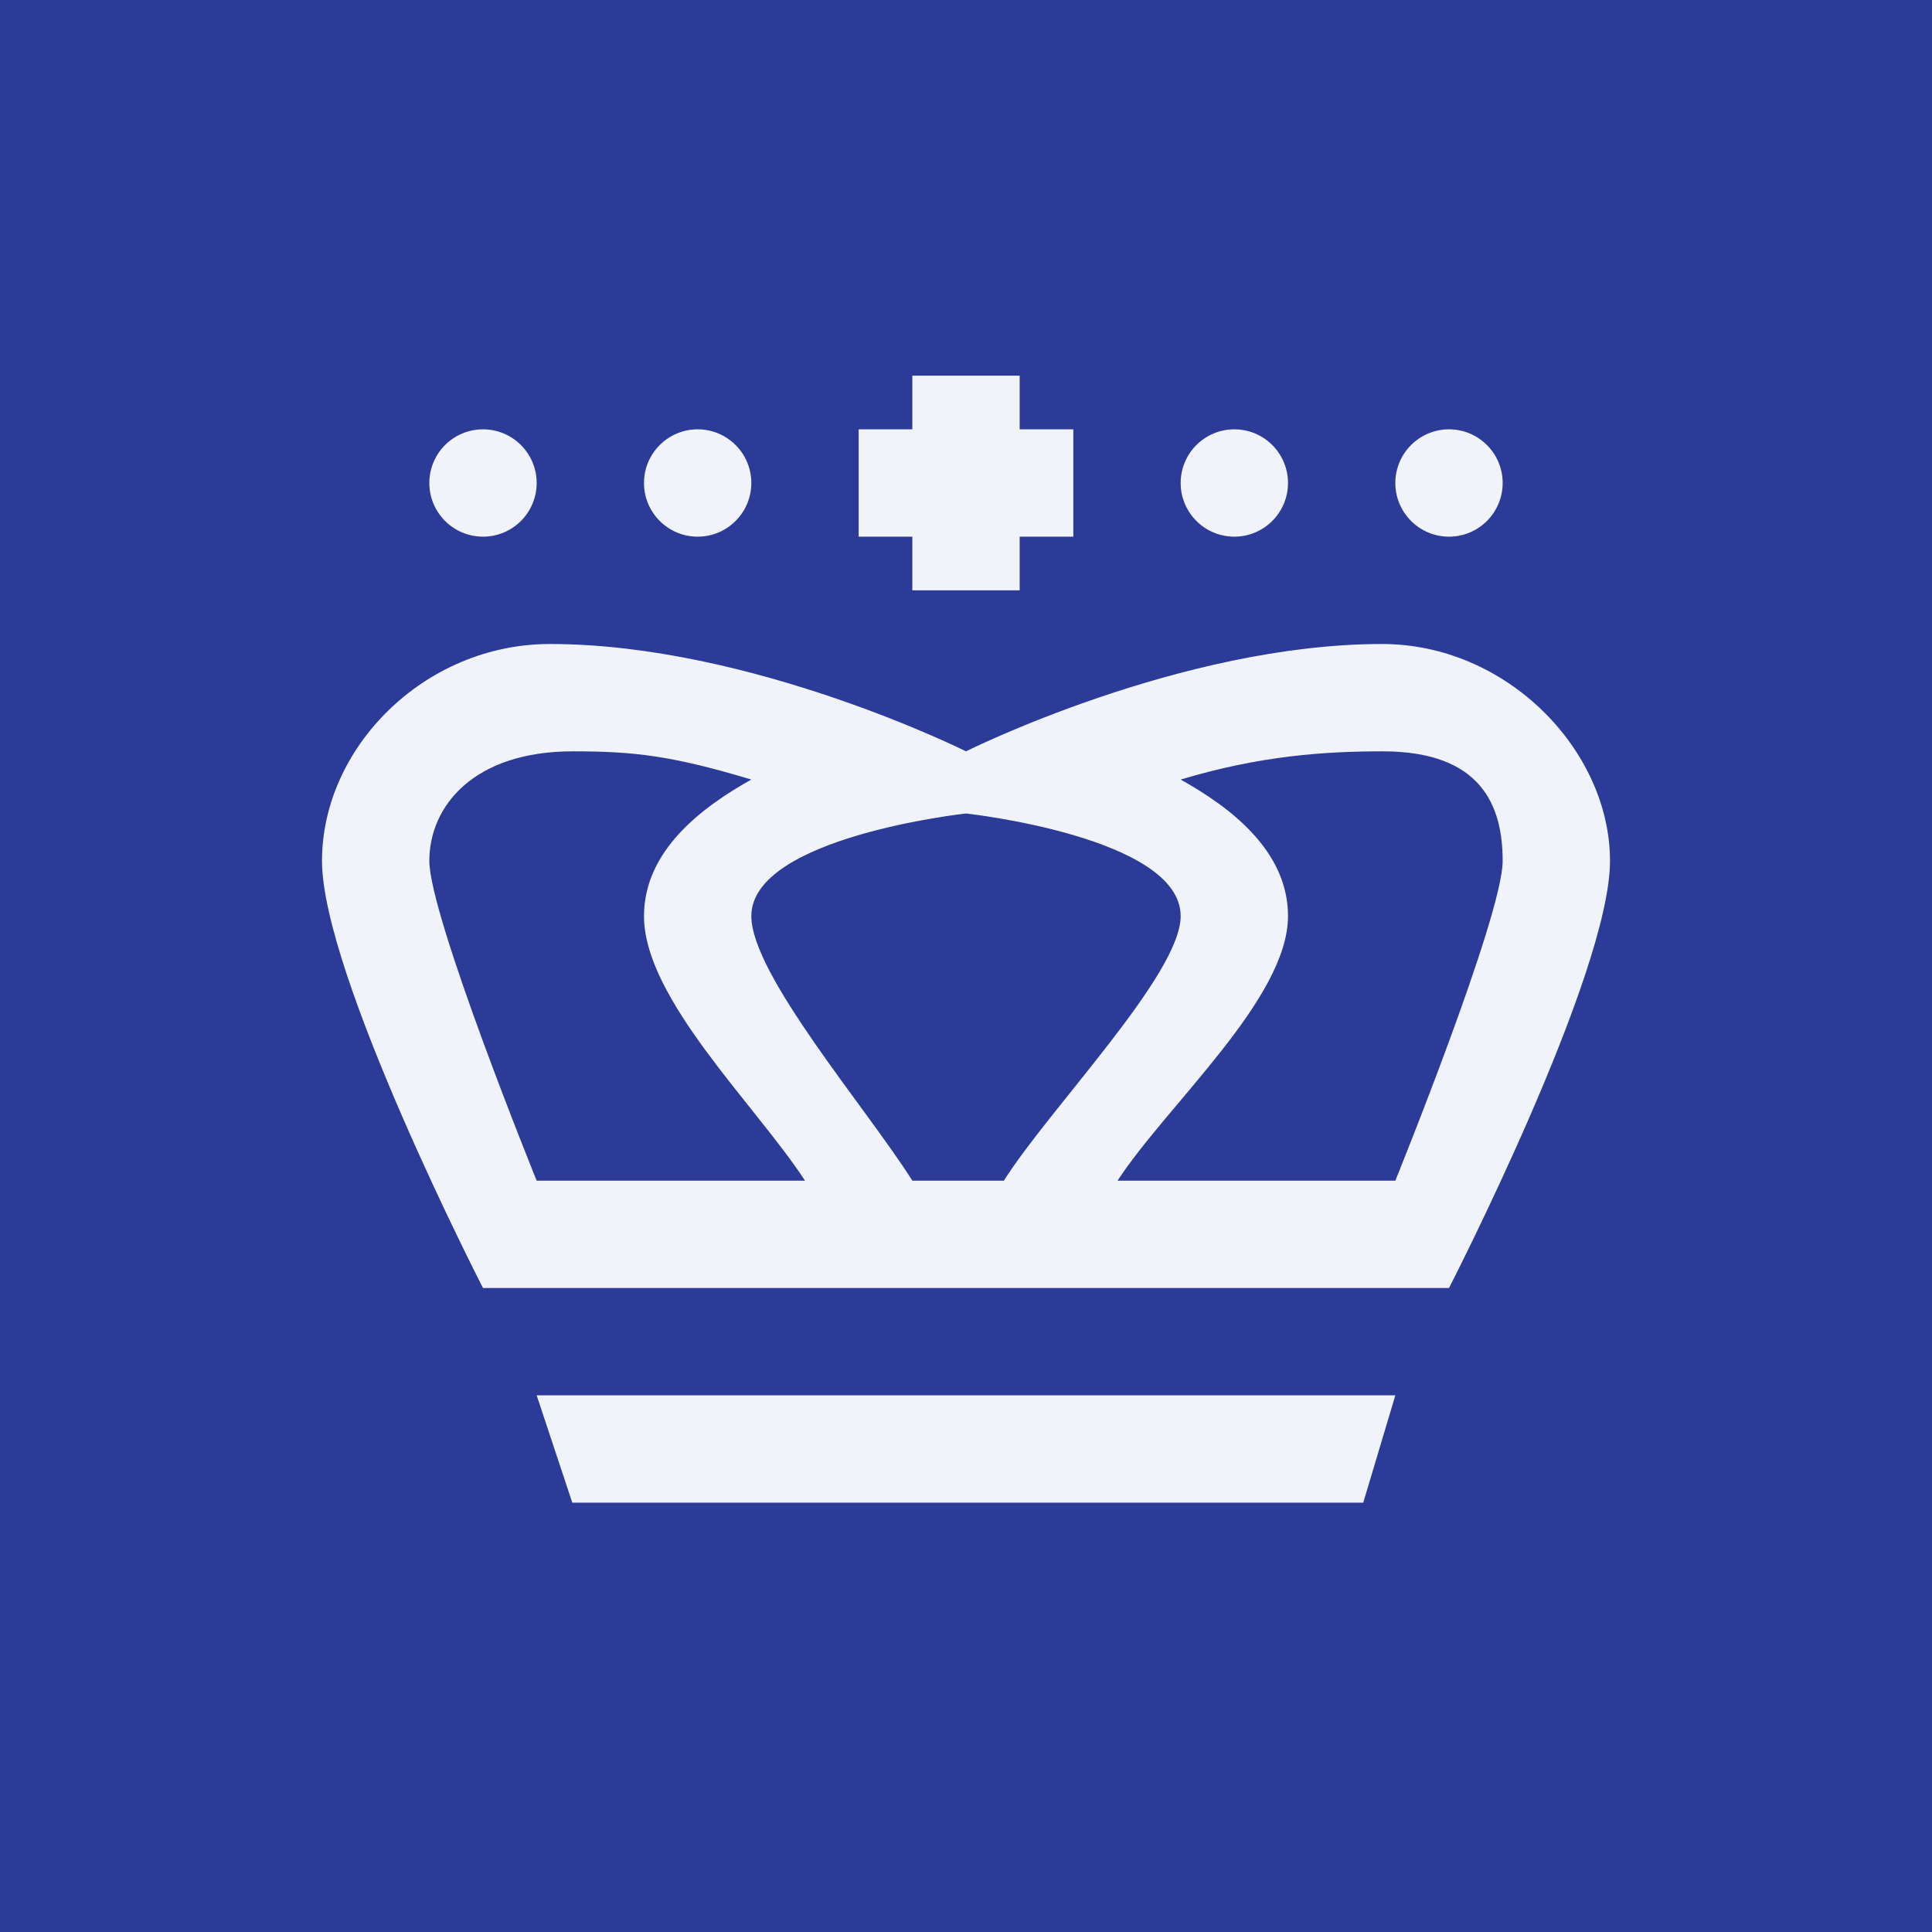
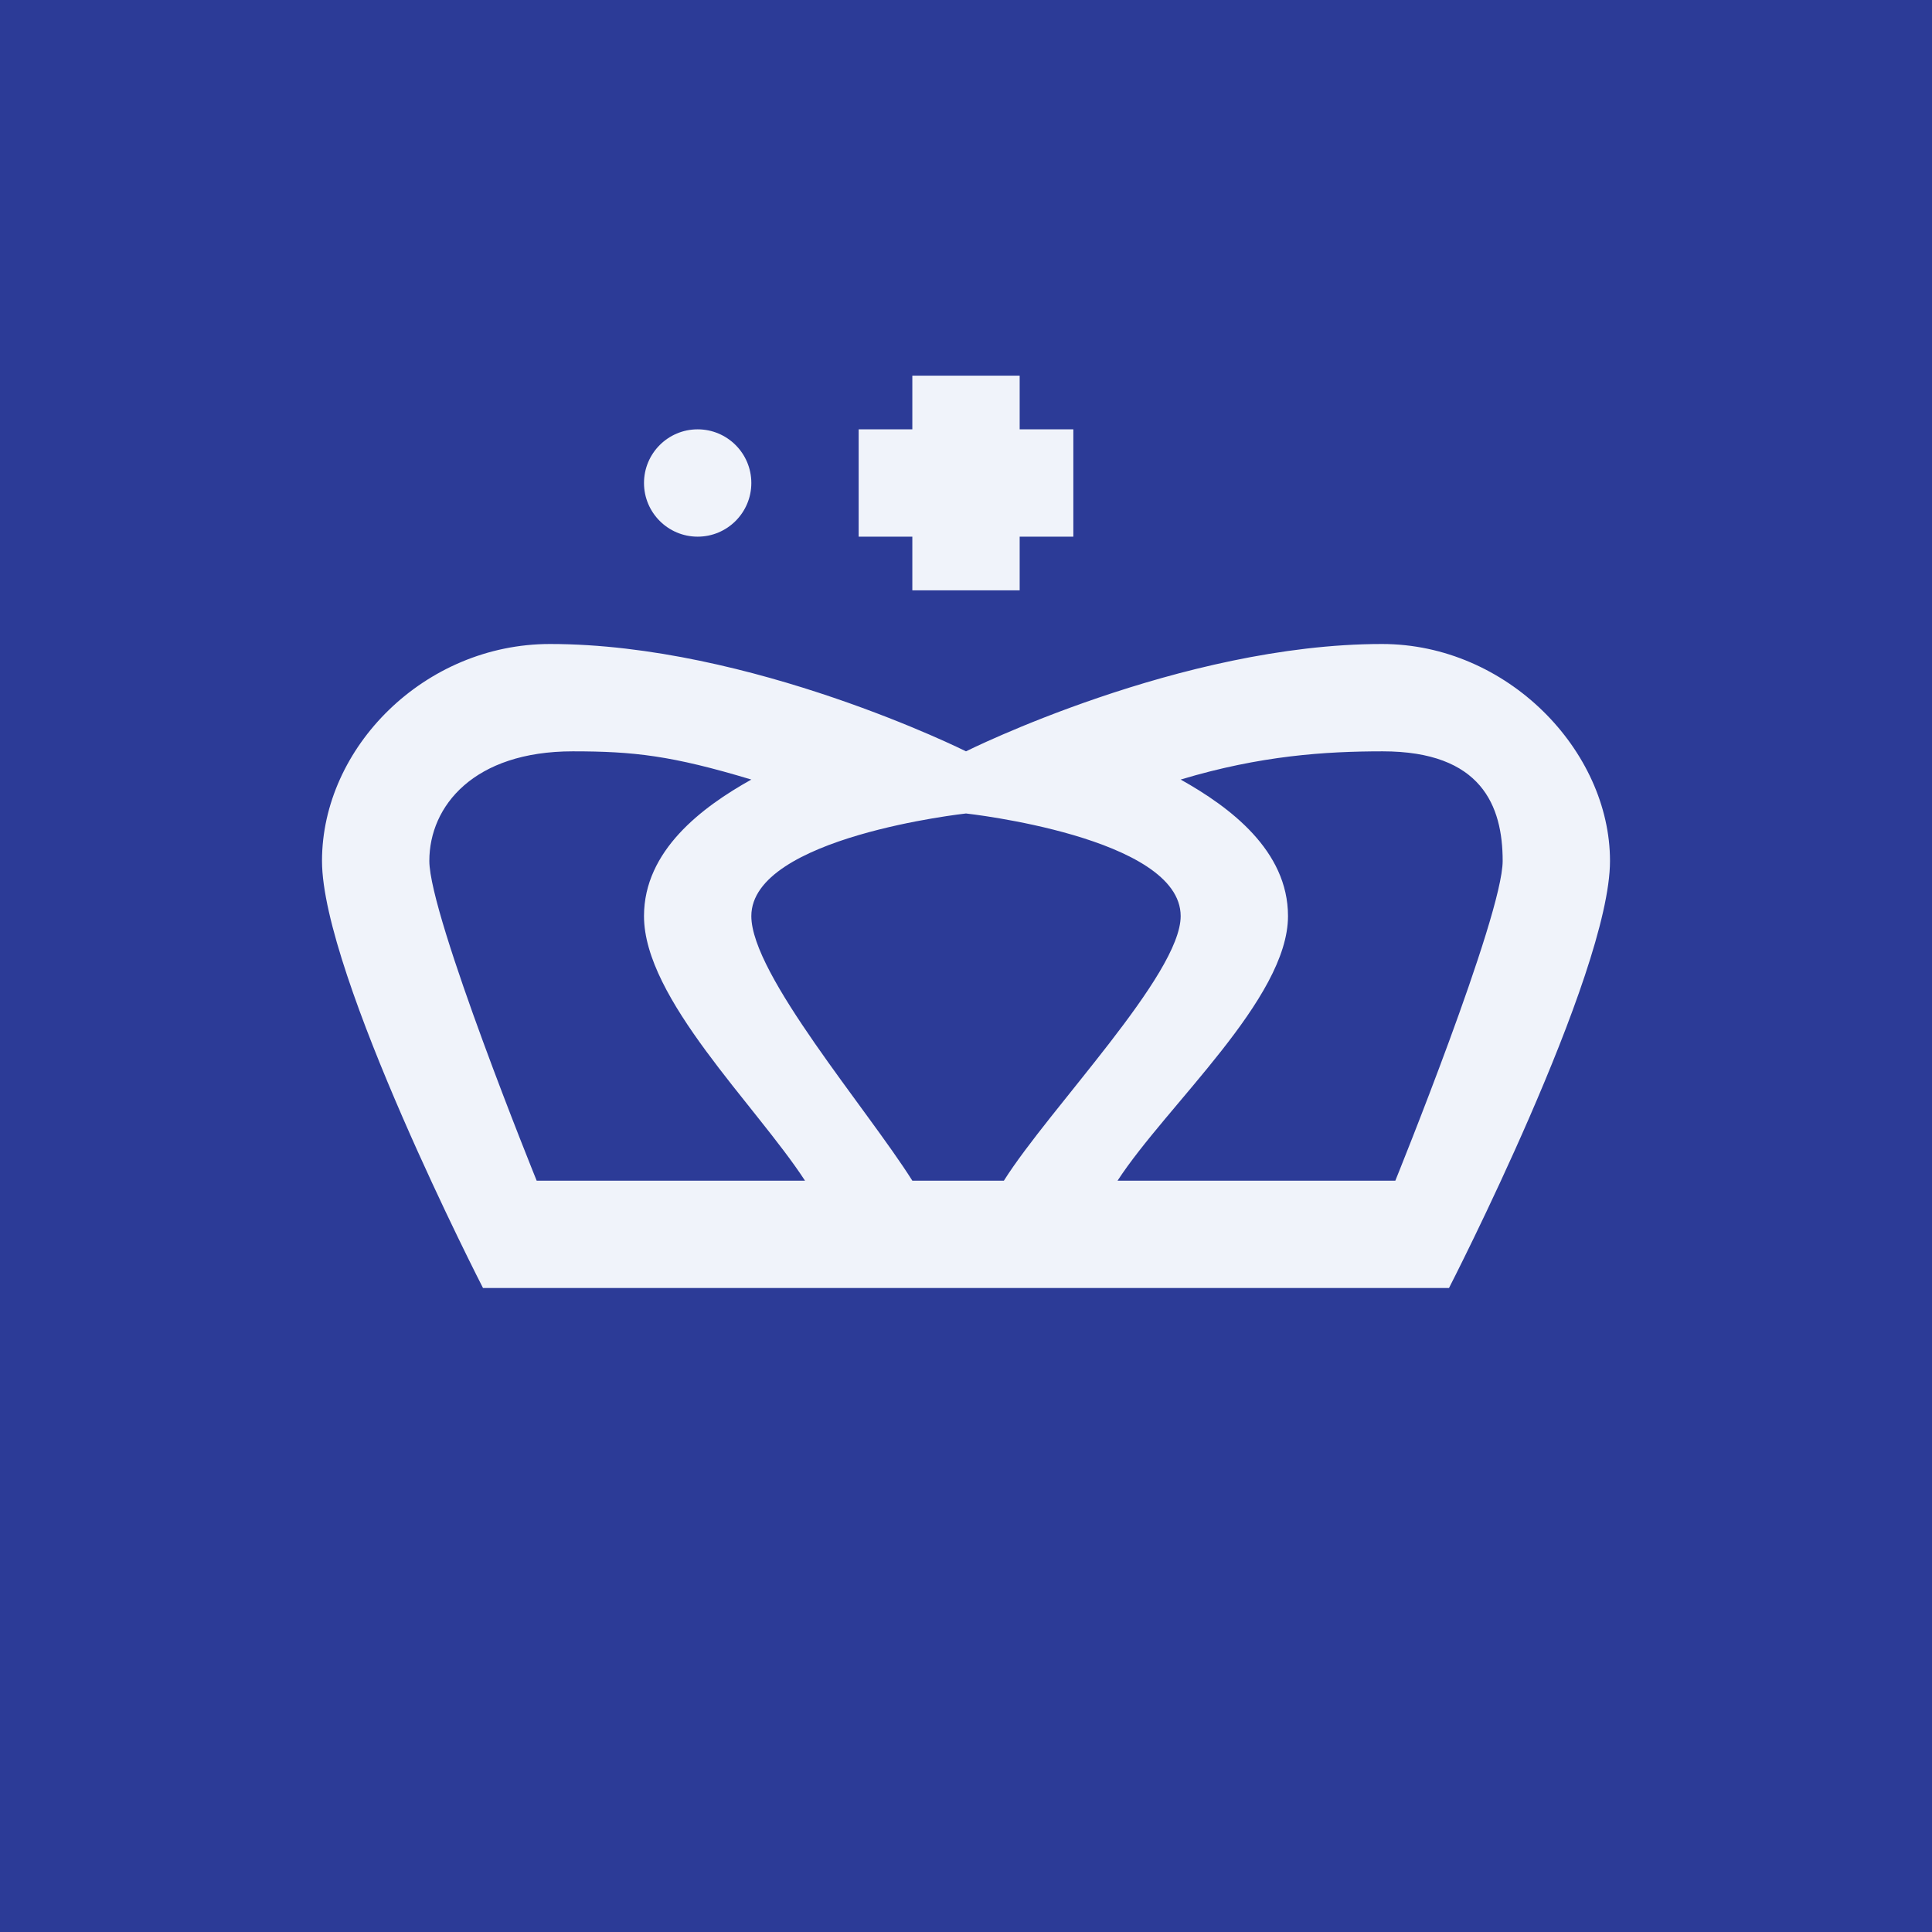
<svg xmlns="http://www.w3.org/2000/svg" width="18" height="18" viewBox="0 0 18 18" fill="none">
  <rect width="18" height="18" fill="#2C3B97" />
  <path fill-rule="evenodd" clip-rule="evenodd" d="M9 7C9 7 11 6 12.876 6C14.044 6 15 6.995 15 8.021C15 9.08 13.5 12 13.5 12C10.491 12 7.509 12 4.5 12C4.5 12 3 9.08 3 8.021C3 6.963 3.956 6 5.124 6C7 6 9 7 9 7ZM11 7.263C11.46 7.52 12 7.925 12 8.535C12 9.305 10.872 10.294 10.412 11H13C13 11 14 8.535 14 8.021C14 7.508 13.803 7 12.882 7C12.351 7 11.743 7.039 11 7.263ZM9.353 11C9.778 10.326 11 9.08 11 8.535C11 7.797 9 7.579 9 7.579C9 7.579 7 7.797 7 8.535C7 9.08 8.075 10.326 8.5 11H9.353ZM7 7.263C6.54 7.52 6 7.925 6 8.535C6 9.305 7.04 10.294 7.5 11H5C5 11 4 8.535 4 8.021C4 7.508 4.416 7 5.336 7C5.903 7 6.257 7.039 7 7.263Z" fill="#F0F3FA" />
-   <path fill-rule="evenodd" clip-rule="evenodd" d="M13 13H11.108H6.892H5L5.332 14H6.892H11.108H12.701L13 13Z" fill="#F0F3FA" />
-   <path d="M4.5 5C4.776 5 5 4.776 5 4.5C5 4.224 4.776 4 4.5 4C4.224 4 4 4.224 4 4.5C4 4.776 4.224 5 4.5 5Z" fill="#F0F3FA" />
  <path d="M6.5 5C6.776 5 7 4.776 7 4.5C7 4.224 6.776 4 6.5 4C6.224 4 6 4.224 6 4.5C6 4.776 6.224 5 6.5 5Z" fill="#F0F3FA" />
-   <path d="M11.5 5C11.776 5 12 4.776 12 4.5C12 4.224 11.776 4 11.5 4C11.224 4 11 4.224 11 4.5C11 4.776 11.224 5 11.5 5Z" fill="#F0F3FA" />
-   <path d="M13.5 5C13.776 5 14 4.776 14 4.5C14 4.224 13.776 4 13.5 4C13.224 4 13 4.224 13 4.5C13 4.776 13.224 5 13.5 5Z" fill="#F0F3FA" />
  <path fill-rule="evenodd" clip-rule="evenodd" d="M8 5V4H8.5V3.5H9.5V4H10V5H9.5V5.5H8.5V5H8Z" fill="#F0F3FA" />
</svg>